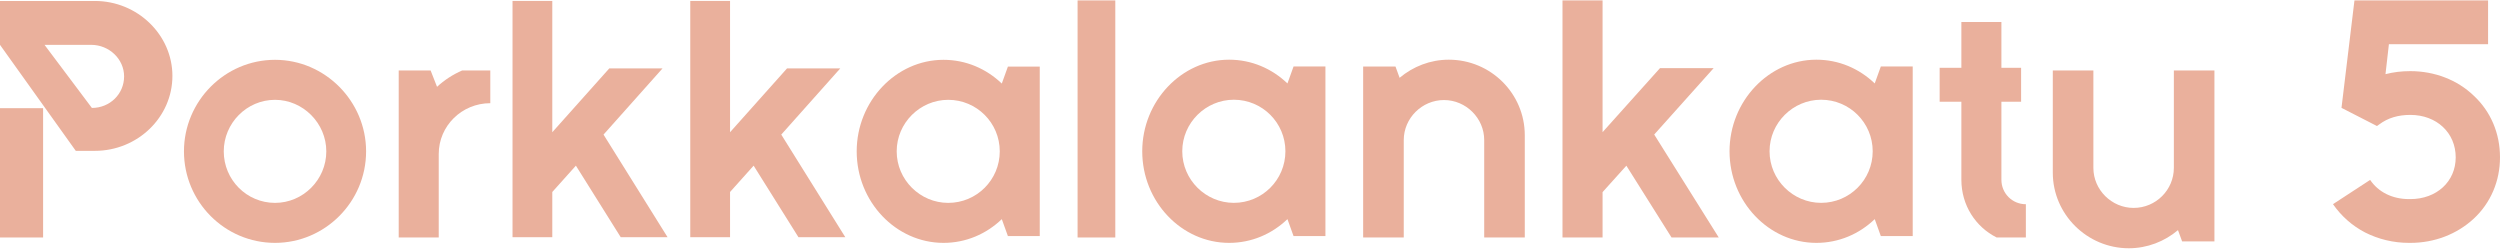
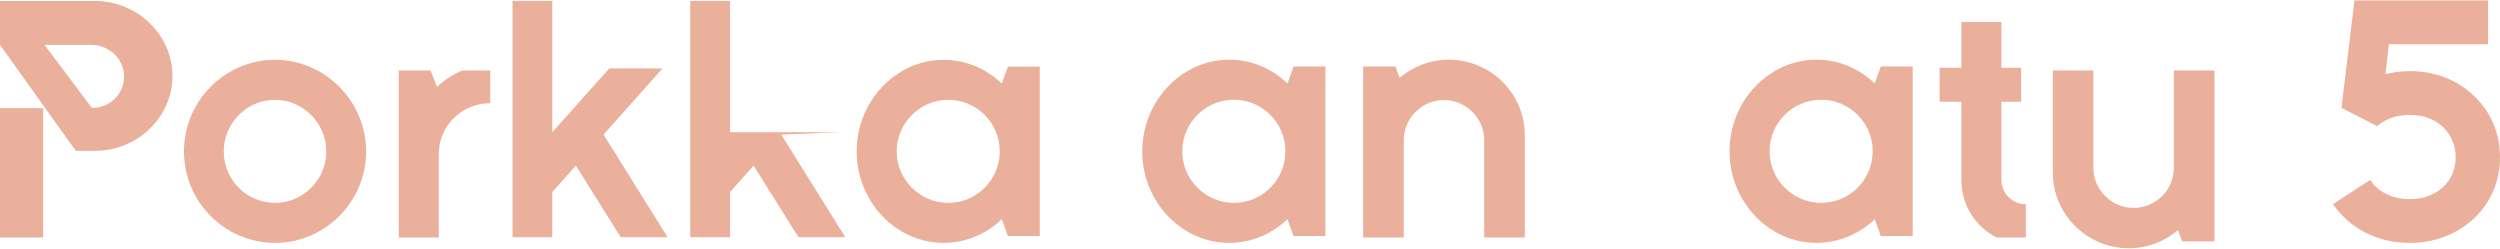
<svg xmlns="http://www.w3.org/2000/svg" width="1616" height="161" viewBox="0 0 1616 161" fill="none">
  <path fill-rule="evenodd" clip-rule="evenodd" d="M61.296 0.625C88.935 0.625 111.448 22.585 111.448 49.067C111.448 75.764 88.935 97.509 61.296 97.509H48.987L-0.001 28.994V0.625H61.296ZM80.218 49.383C80.218 38.223 70.602 28.993 58.973 28.993H28.781L59.398 69.773C71.028 69.773 80.218 60.759 80.218 49.383Z" fill="#EAB09C" />
  <path fill-rule="evenodd" clip-rule="evenodd" d="M27.861 69.924V153.51H-0.001V69.924H27.861Z" fill="#EAB09C" />
  <path fill-rule="evenodd" clip-rule="evenodd" d="M210.923 97.829C210.923 79.648 195.869 64.527 177.78 64.527C159.46 64.527 144.638 79.648 144.638 97.829C144.638 116.242 159.46 131.14 177.78 131.14C195.869 131.14 210.923 116.242 210.923 97.829ZM236.645 97.83C236.645 130.481 210.052 156.994 177.779 156.994C145.293 156.994 118.914 130.481 118.914 97.83C118.914 65.403 145.293 38.666 177.779 38.666C210.052 38.666 236.645 65.403 236.645 97.83Z" fill="#EAB09C" />
  <path fill-rule="evenodd" clip-rule="evenodd" d="M283.595 99.522V153.509H257.723V45.544H278.345L282.505 56.12C287.112 51.803 292.808 48.129 298.736 45.544H316.93V66.704C298.521 66.704 283.595 81.386 283.595 99.522Z" fill="#EAB09C" />
  <path fill-rule="evenodd" clip-rule="evenodd" d="M372.256 107.081L357 124.102V153.34H331.295V0.587H357V85.474L393.827 44.234H428.242L390.12 87.002L431.524 153.34H401.242L372.256 107.081Z" fill="#EAB09C" />
-   <path fill-rule="evenodd" clip-rule="evenodd" d="M487.145 107.081L471.907 124.102V153.34H446.185V0.587H471.907V85.474L508.717 44.234H543.131L505.009 87.002L546.413 153.34H516.131L487.145 107.081Z" fill="#EAB09C" />
+   <path fill-rule="evenodd" clip-rule="evenodd" d="M487.145 107.081L471.907 124.102V153.34H446.185V0.587H471.907V85.474H543.131L505.009 87.002L546.413 153.34H516.131L487.145 107.081Z" fill="#EAB09C" />
  <path fill-rule="evenodd" clip-rule="evenodd" d="M646.244 97.829C646.244 79.425 631.346 64.527 612.933 64.527C594.752 64.527 579.622 79.425 579.622 97.829C579.622 116.242 594.752 131.14 612.933 131.14C631.346 131.14 646.244 116.242 646.244 97.829ZM651.507 152.614L647.563 141.659C637.483 151.303 624.333 156.994 609.864 156.994C579.193 156.994 553.768 130.481 553.768 97.83C553.768 65.403 579.193 38.666 609.864 38.666C624.333 38.666 637.483 44.367 647.563 54.011L651.507 43.055H672.097V152.614H651.507Z" fill="#EAB09C" />
-   <path fill-rule="evenodd" clip-rule="evenodd" d="M696.55 153.511H720.929V0.27H696.55V153.511Z" fill="#EAB09C" />
  <path fill-rule="evenodd" clip-rule="evenodd" d="M830.886 97.788C830.886 79.371 815.977 64.462 797.551 64.462C779.357 64.462 764.216 79.371 764.216 97.788C764.216 116.215 779.357 131.123 797.551 131.123C815.977 131.123 830.886 116.215 830.886 97.788ZM836.155 152.612L832.208 141.649C822.121 151.3 808.962 156.995 794.481 156.995C763.789 156.995 738.345 130.463 738.345 97.788C738.345 65.338 763.789 38.582 794.481 38.582C808.962 38.582 822.121 44.286 832.208 53.937L836.155 42.974H856.759V152.612H836.155Z" fill="#EAB09C" />
  <path fill-rule="evenodd" clip-rule="evenodd" d="M959.392 153.513V90.526C959.392 76.382 947.607 64.666 933.38 64.666C919.152 64.666 907.386 76.382 907.386 90.526V153.513H881.138V43.008H902.045L904.706 50.297C913.377 43.008 924.491 38.582 936.493 38.582C963.627 38.582 985.621 60.464 985.621 87.431V153.513H959.392Z" fill="#EAB09C" />
-   <path fill-rule="evenodd" clip-rule="evenodd" d="M1051.28 107.104L1035.9 124.18V153.511H1010V0.27H1035.9V85.428L1073.01 44.057H1107.69L1069.28 86.961L1111 153.511H1080.48L1051.28 107.104Z" fill="#EAB09C" />
  <path fill-rule="evenodd" clip-rule="evenodd" d="M1210.51 97.788C1210.51 79.371 1195.6 64.462 1177.17 64.462C1158.98 64.462 1143.84 79.371 1143.84 97.788C1143.84 116.215 1158.98 131.123 1177.17 131.123C1195.6 131.123 1210.51 116.215 1210.51 97.788ZM1215.77 152.612L1211.83 141.649C1201.74 151.3 1188.58 156.995 1174.1 156.995C1143.41 156.995 1117.97 130.463 1117.97 97.788C1117.97 65.338 1143.41 38.582 1174.1 38.582C1188.58 38.582 1201.74 44.286 1211.83 53.937L1215.77 42.974H1236.38V152.612H1215.77Z" fill="#EAB09C" />
  <path fill-rule="evenodd" clip-rule="evenodd" d="M1309.52 153.512H1290.64C1277.05 146.715 1267.83 132.674 1267.83 116.213V65.757H1253.79V43.819H1267.83V14.202H1293.71V43.819H1306.44V65.757H1293.71V116.213C1293.71 124.993 1300.73 132.013 1309.52 132.013V153.512Z" fill="#EAB09C" />
  <path fill-rule="evenodd" clip-rule="evenodd" d="M1410.53 156.056L1407.85 148.759C1399.18 156.056 1388.06 160.475 1376.06 160.475C1349.16 160.475 1326.93 138.599 1326.93 111.63V45.544H1353.16V108.535C1353.16 122.681 1364.95 134.396 1379.17 134.396C1393.62 134.396 1405.18 122.681 1405.18 108.535V45.544H1431.41V156.056H1410.53Z" fill="#EAB09C" />
  <path fill-rule="evenodd" clip-rule="evenodd" d="M1616 101.704C1616 116.946 1610.06 131.09 1599.05 141.326C1588.25 151.34 1573.7 156.994 1558.05 156.994H1557.17C1547.04 156.994 1537.35 154.601 1528.76 150.25C1520.38 145.899 1513.33 139.58 1508.04 131.968L1532.06 116.291C1537.35 124.125 1546.37 128.697 1557.17 128.697H1558.05C1575.02 128.697 1587.37 117.38 1587.37 101.704C1587.37 85.814 1575.02 74.276 1558.05 74.276C1550.12 74.276 1543.52 76.243 1538.01 80.373L1536.47 81.463L1513.54 69.712L1521.92 0.27H1608.29V28.566H1544.19L1541.98 47.938C1547.04 46.635 1552.33 45.98 1558.05 45.98C1573.7 45.98 1588.46 51.642 1599.05 61.869C1610.06 72.105 1616 86.248 1616 101.704Z" fill="#EAB09C" />
</svg>